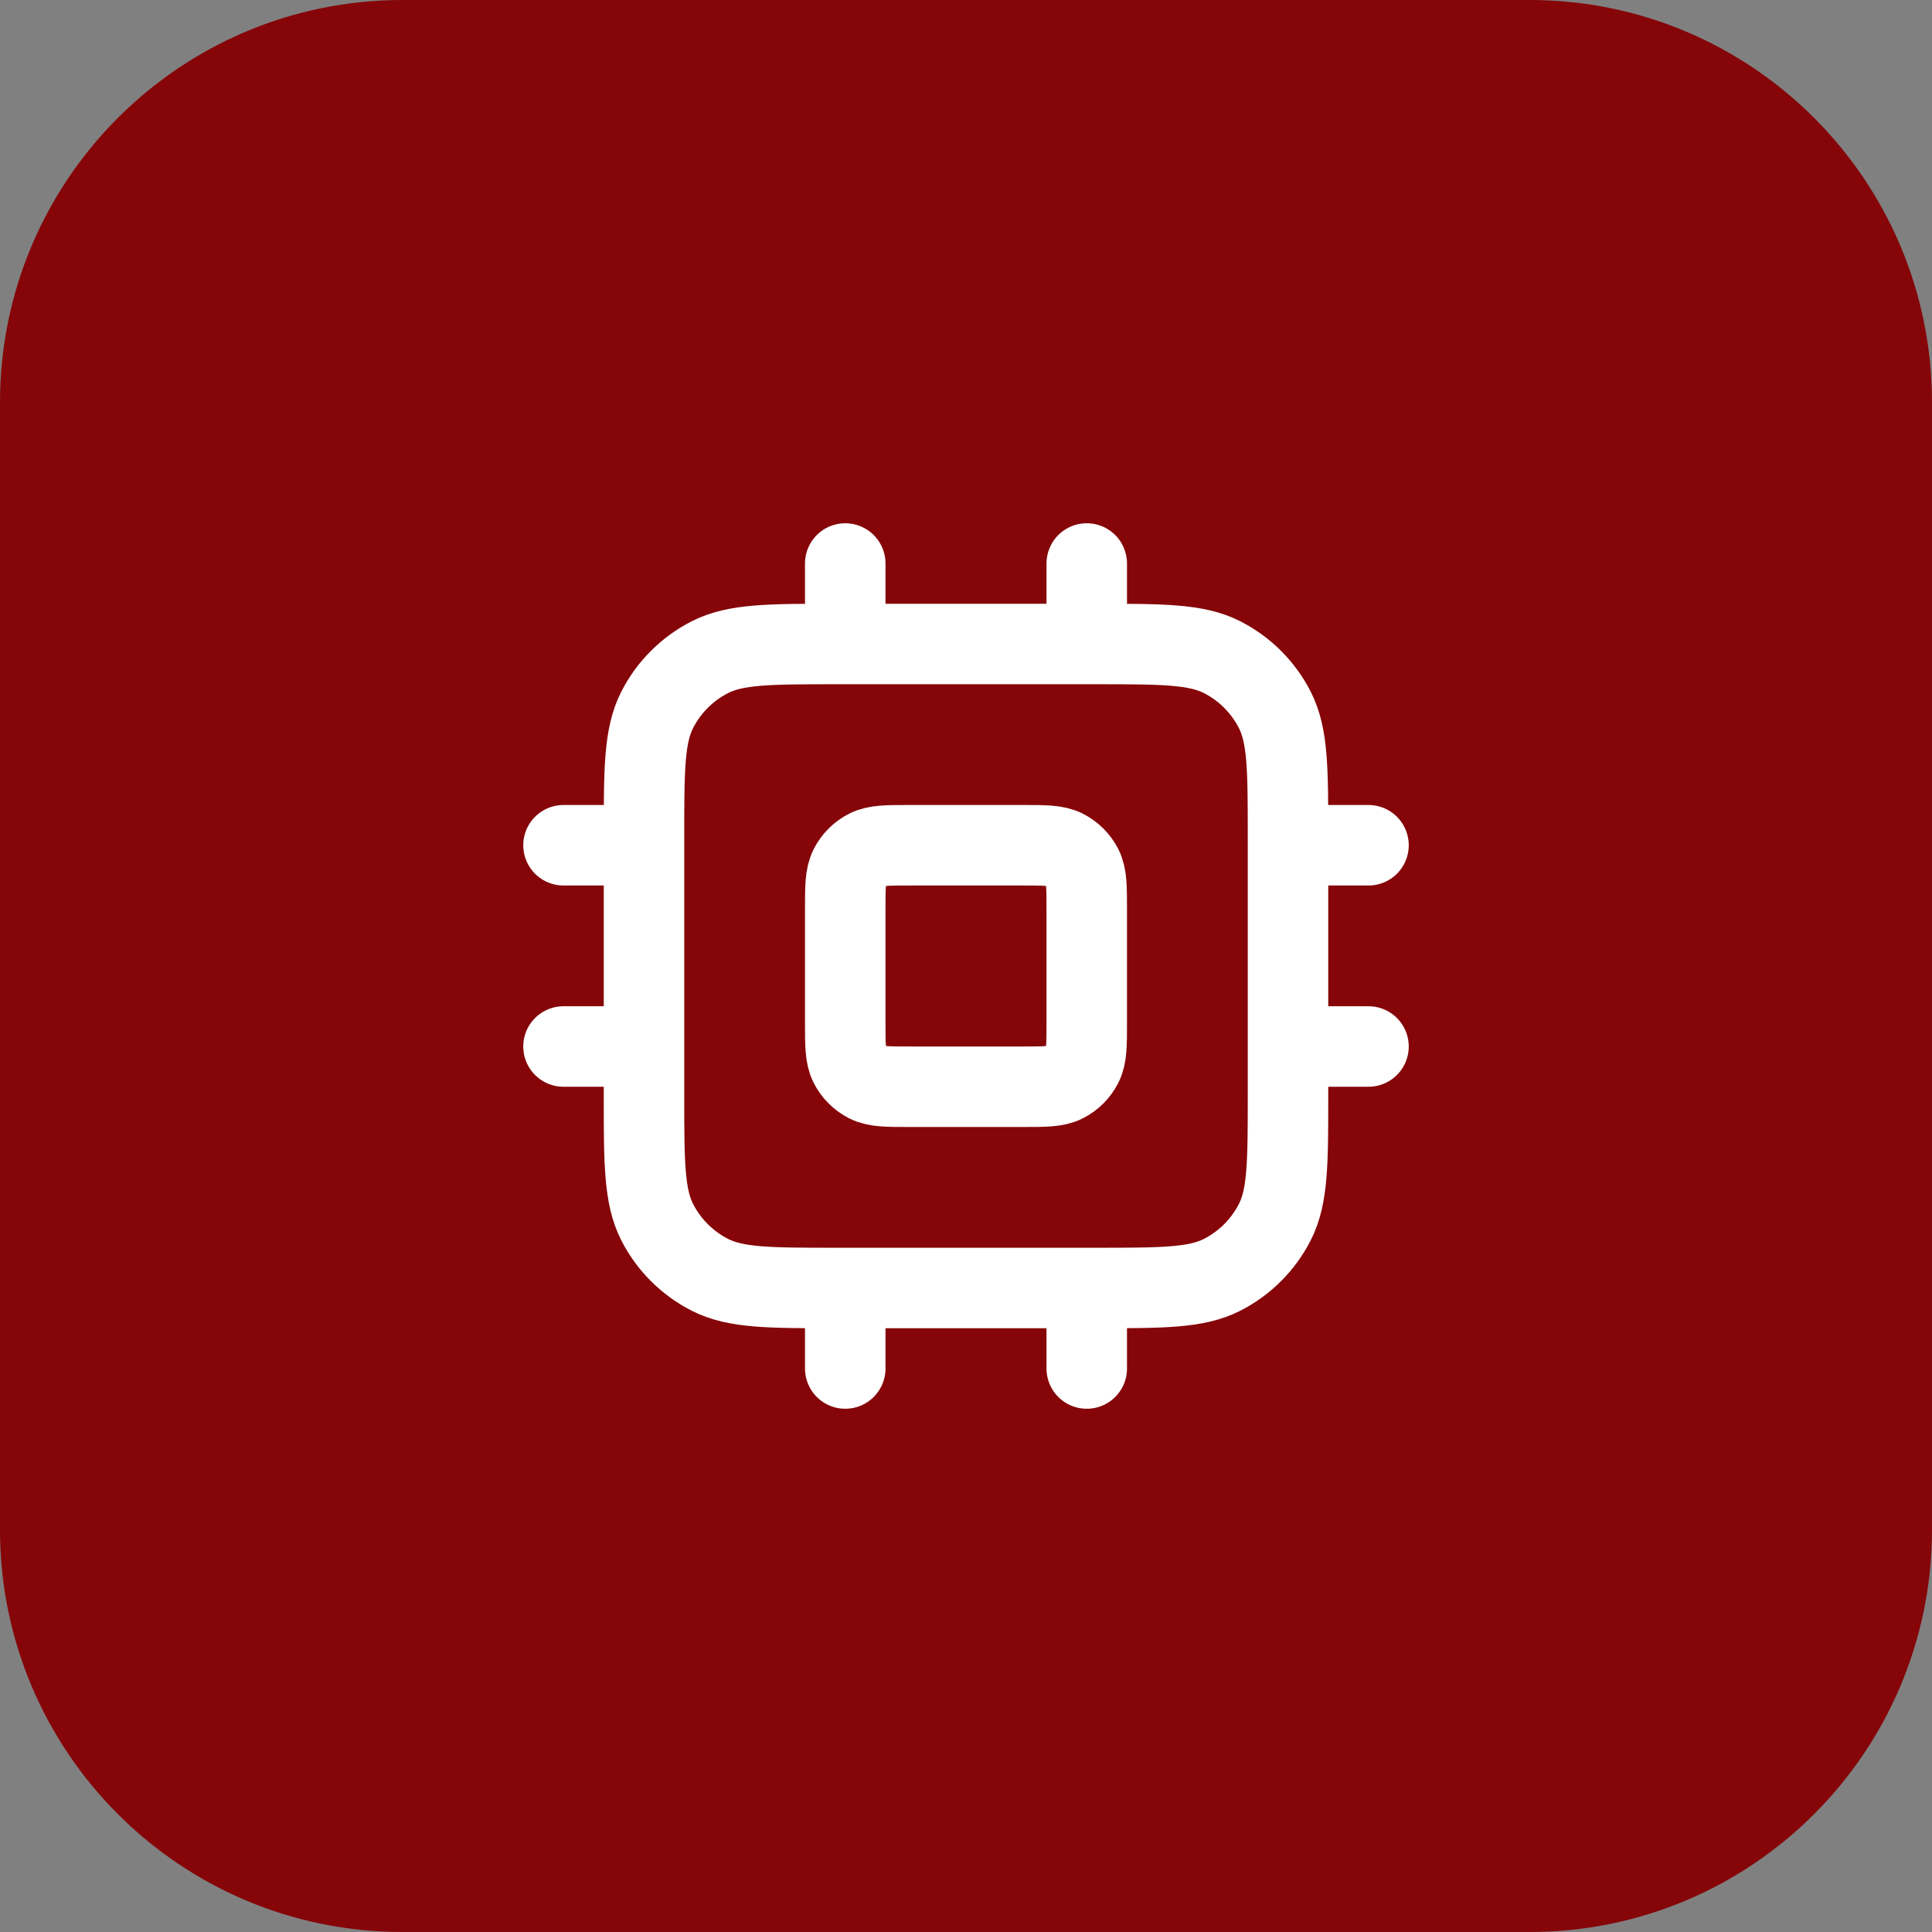
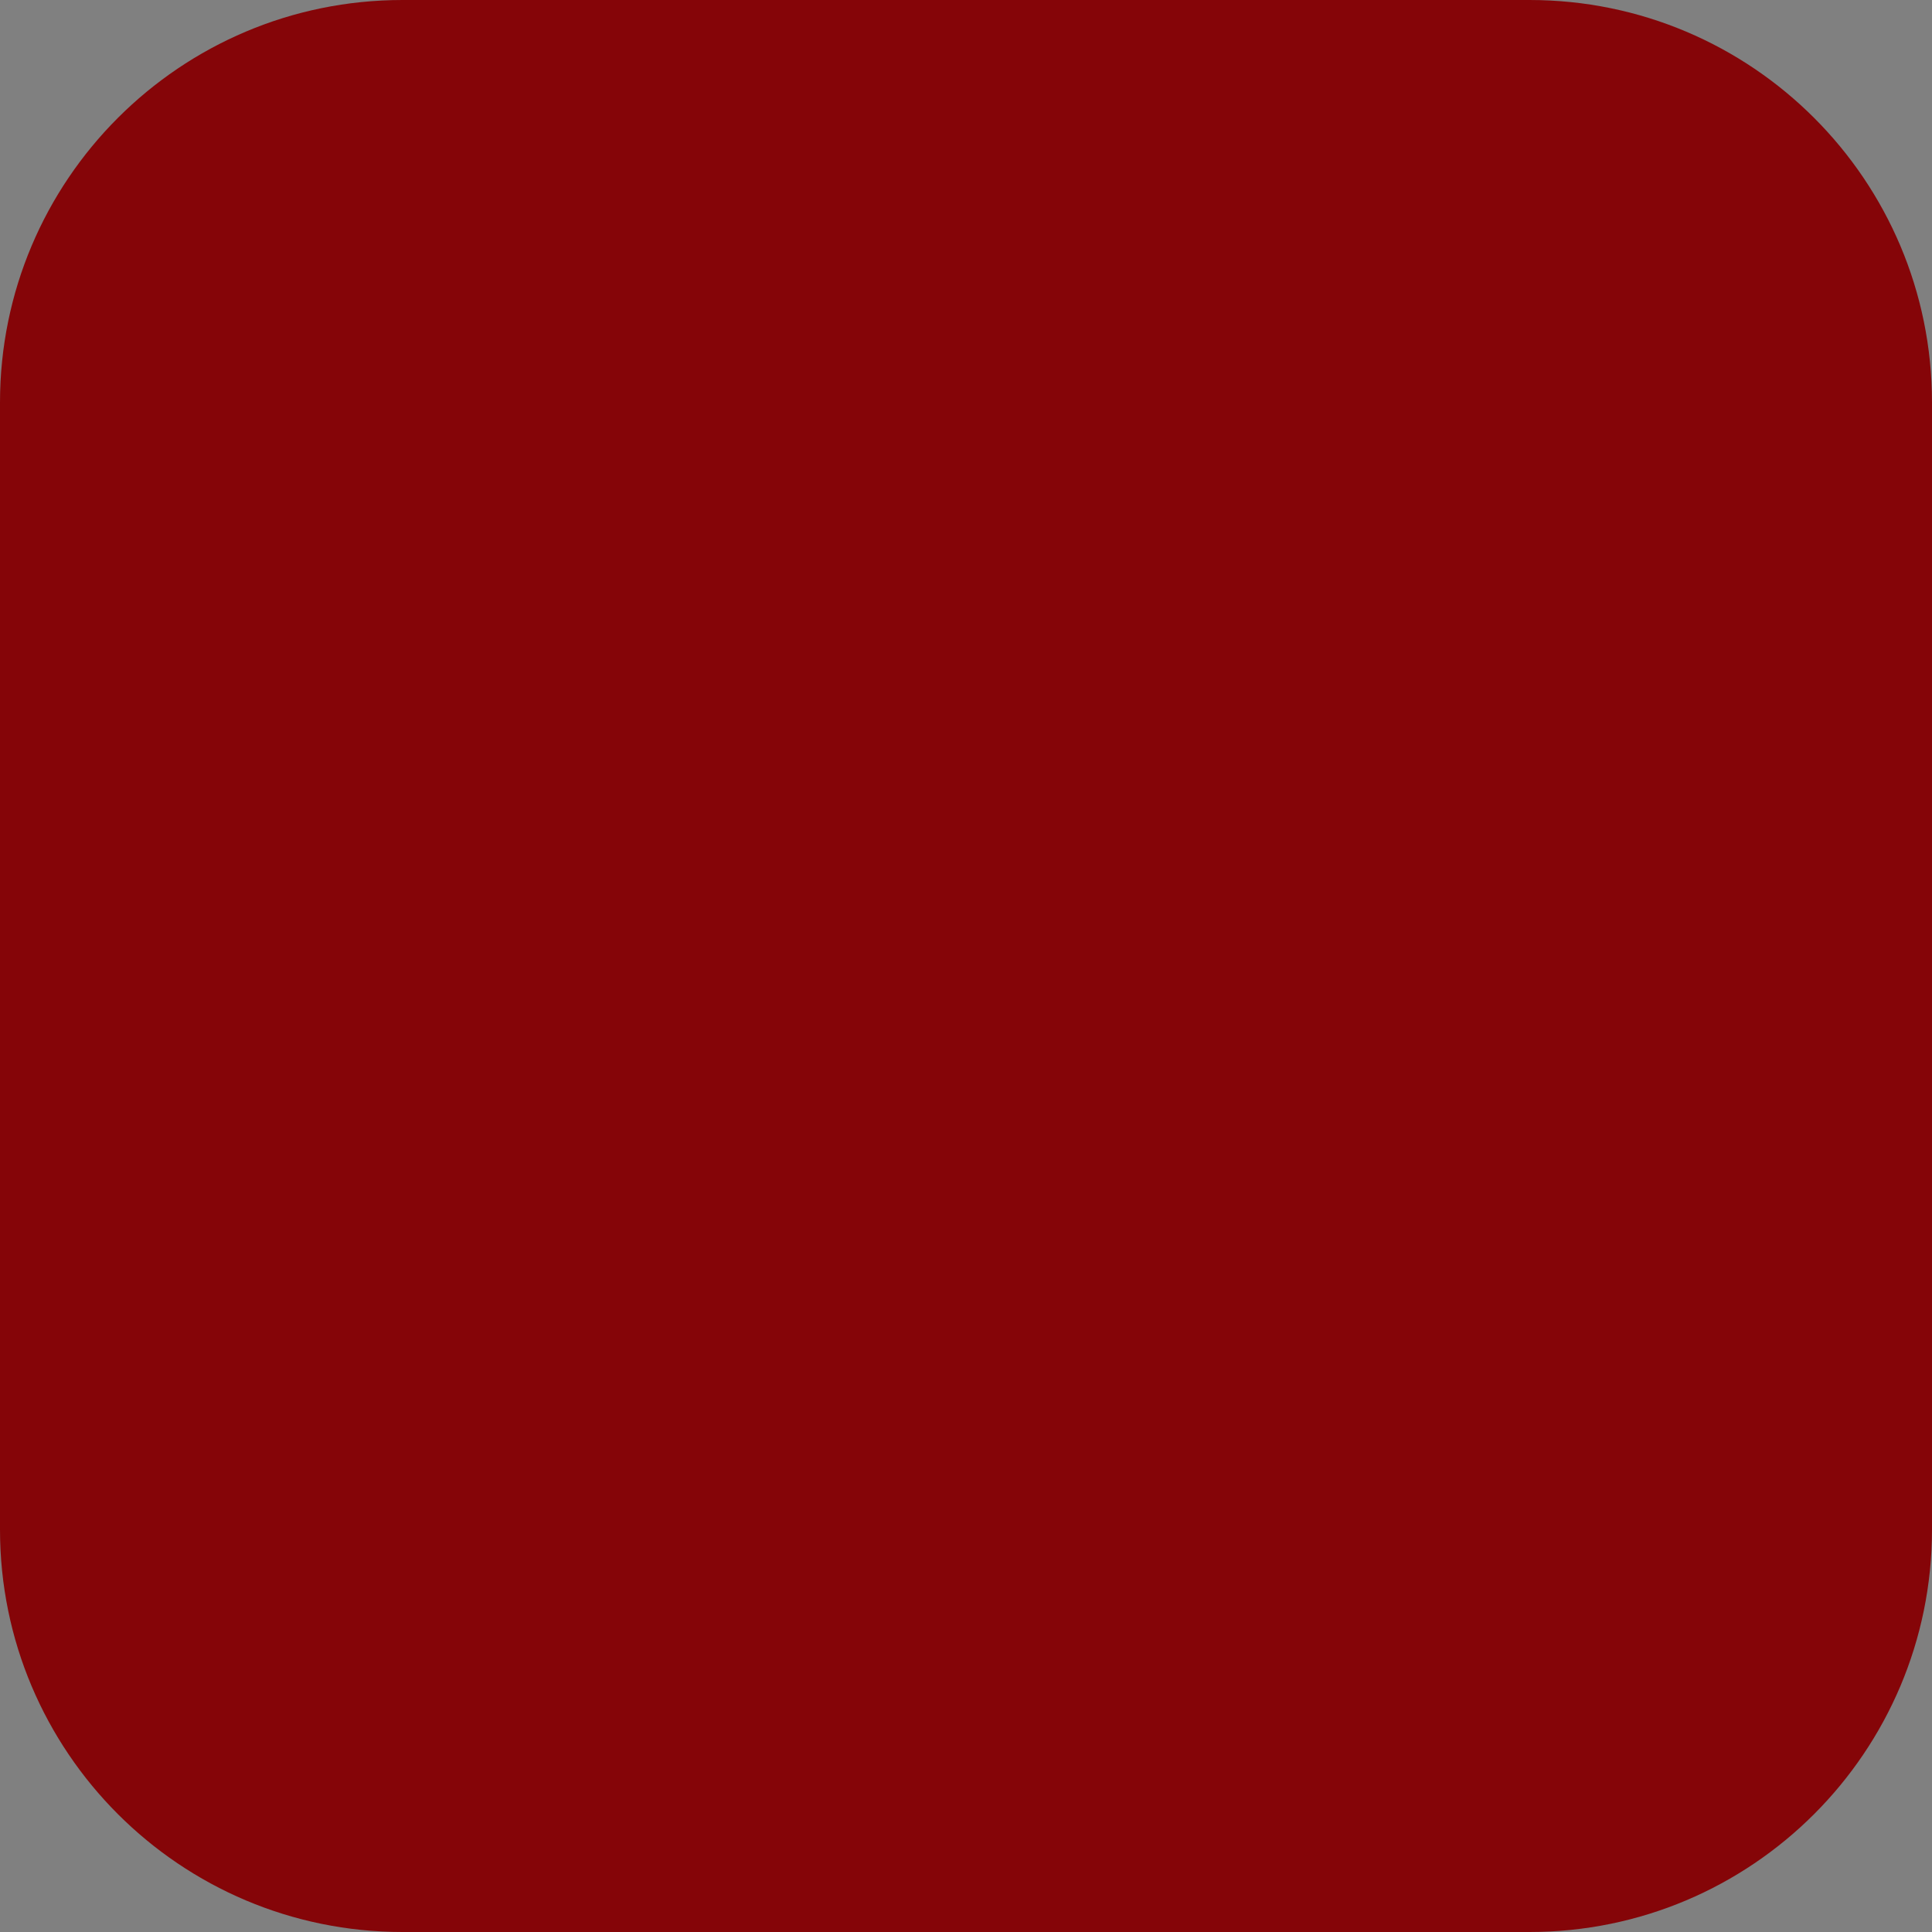
<svg xmlns="http://www.w3.org/2000/svg" width="48" height="48" viewBox="0 0 48 48" fill="none">
  <rect x="0" y="0" width="48" height="48" fill="#808080" stroke="none" />
  <path d="M0 10C0 4.477 4.477 0 10 0H38C43.523 0 48 4.477 48 10V38C48 43.523 43.523 48 38 48H10C4.477 48 0 43.523 0 38V10Z" fill="#850508" />
-   <path d="M21 14V16M27 14V16M21 32V34M27 32V34M32 21H34M32 26H34M14 21H16M14 26H16M20.8 32H27.2C28.88 32 29.72 32 30.362 31.673C30.927 31.385 31.385 30.927 31.673 30.362C32 29.72 32 28.88 32 27.2V20.8C32 19.12 32 18.28 31.673 17.638C31.385 17.073 30.927 16.615 30.362 16.327C29.72 16 28.88 16 27.2 16H20.8C19.12 16 18.28 16 17.638 16.327C17.073 16.615 16.615 17.073 16.327 17.638C16 18.28 16 19.12 16 20.8V27.2C16 28.88 16 29.72 16.327 30.362C16.615 30.927 17.073 31.385 17.638 31.673C18.28 32 19.12 32 20.8 32ZM22.6 27H25.4C25.96 27 26.24 27 26.454 26.891C26.642 26.795 26.795 26.642 26.891 26.454C27 26.24 27 25.96 27 25.4V22.6C27 22.04 27 21.76 26.891 21.546C26.795 21.358 26.642 21.205 26.454 21.109C26.24 21 25.96 21 25.4 21H22.6C22.04 21 21.76 21 21.546 21.109C21.358 21.205 21.205 21.358 21.109 21.546C21 21.76 21 22.04 21 22.6V25.4C21 25.96 21 26.24 21.109 26.454C21.205 26.642 21.358 26.795 21.546 26.891C21.76 27 22.04 27 22.6 27Z" stroke="white" stroke-width="2" stroke-linecap="round" stroke-linejoin="round" />
</svg>